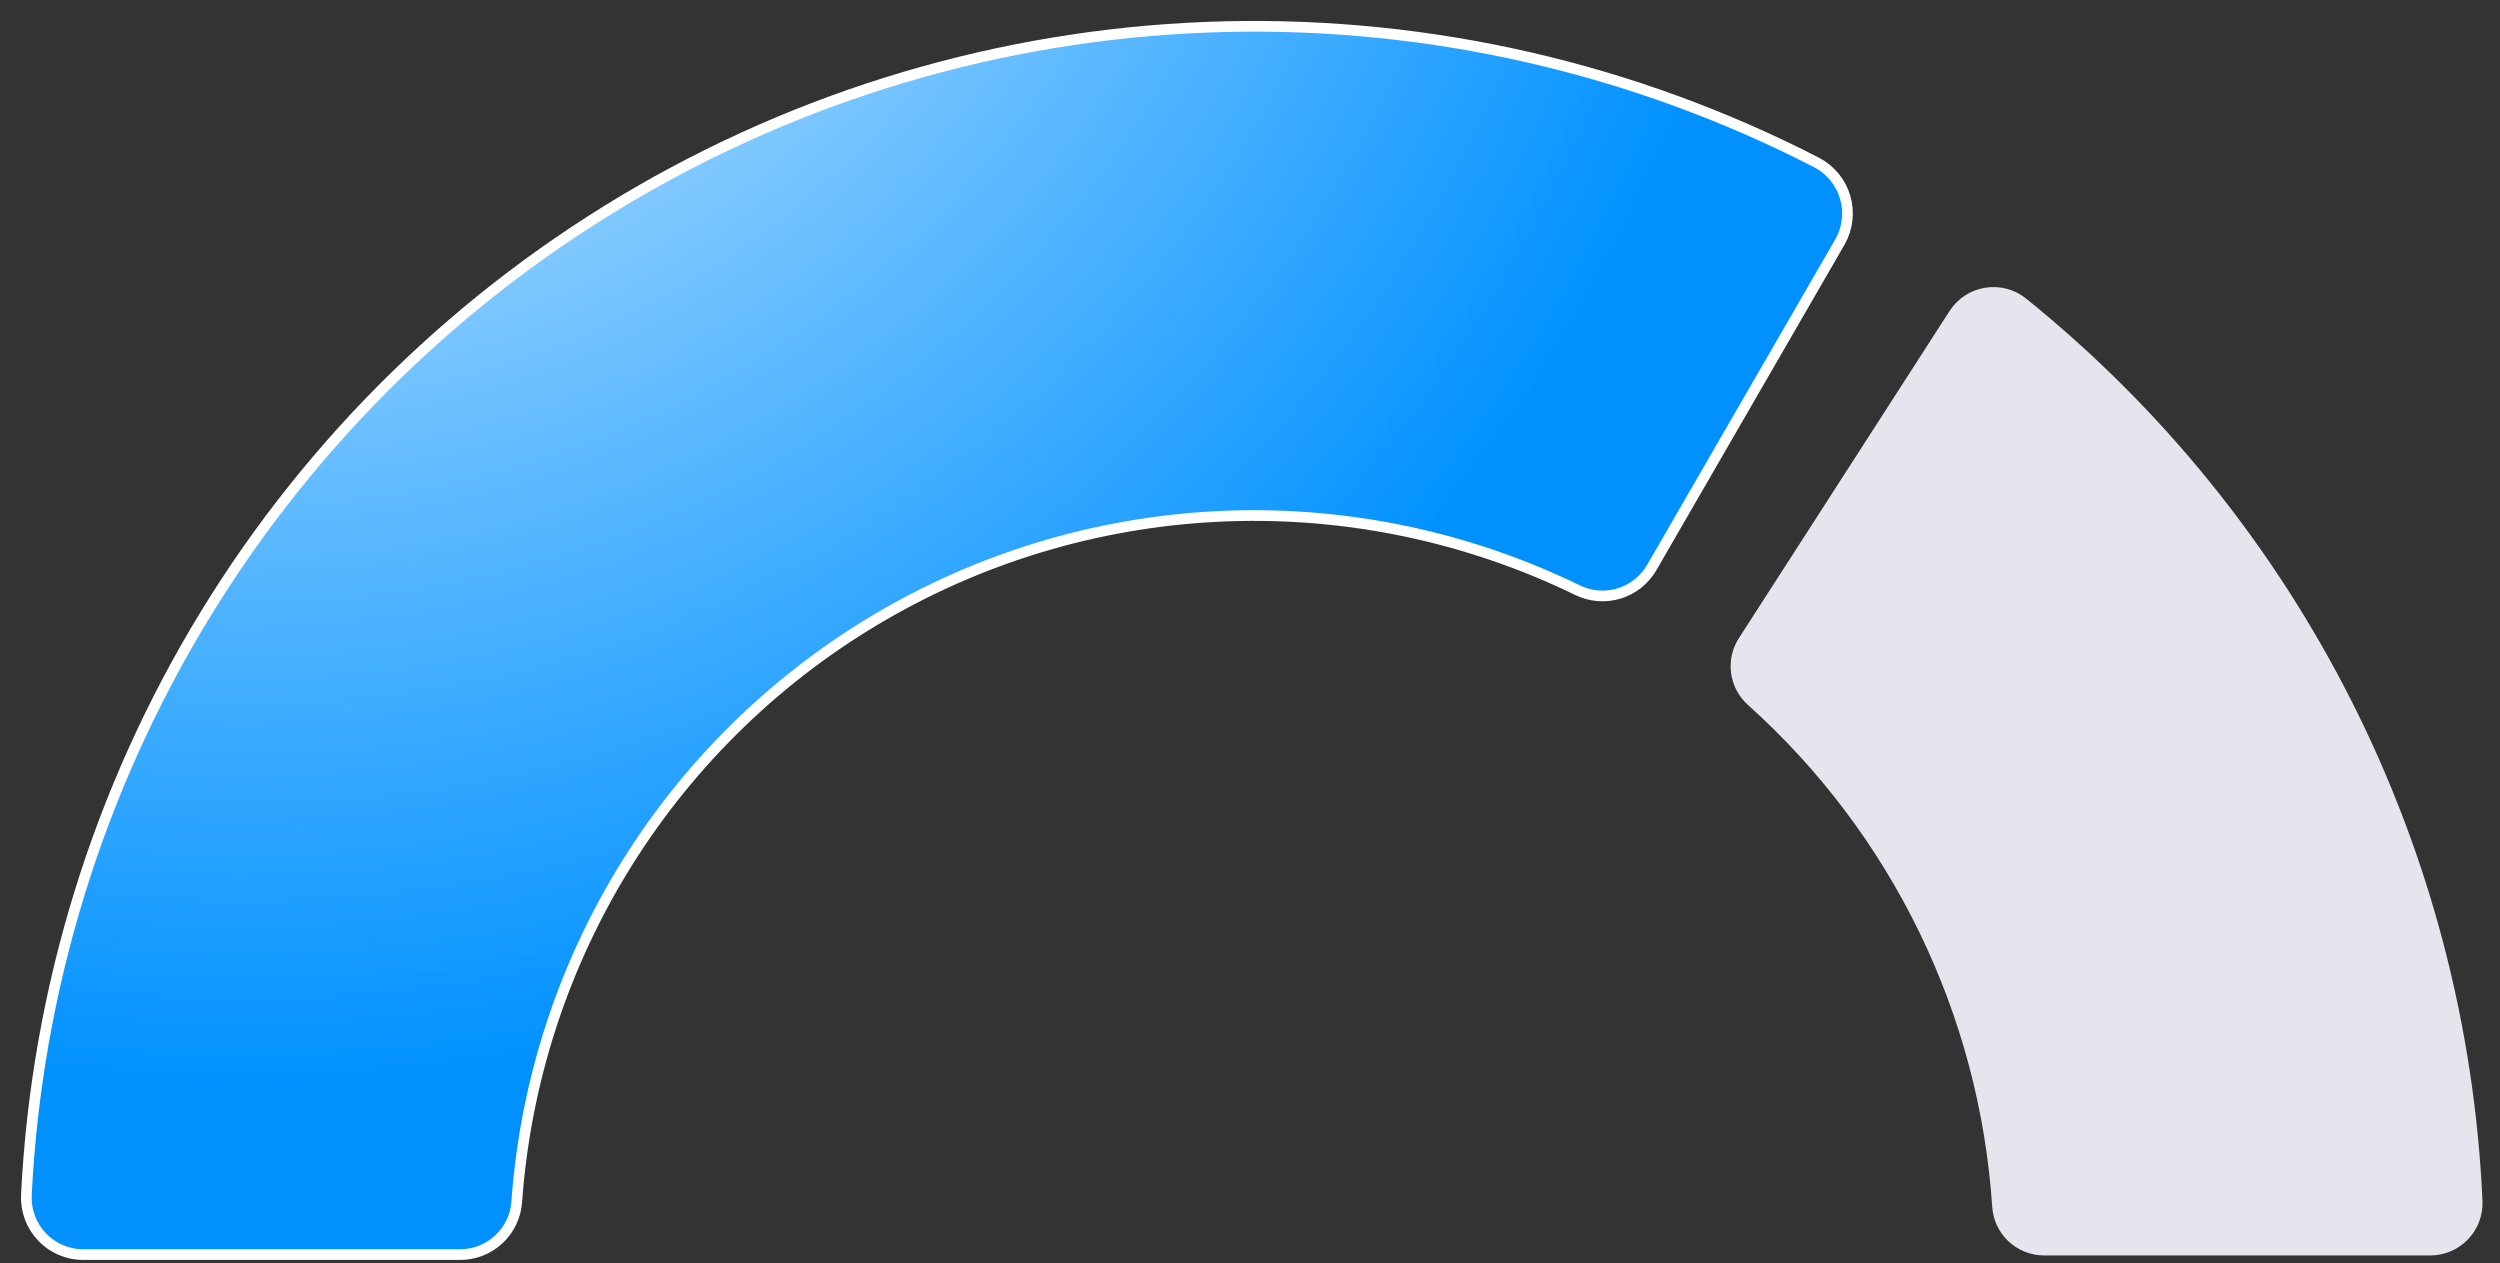
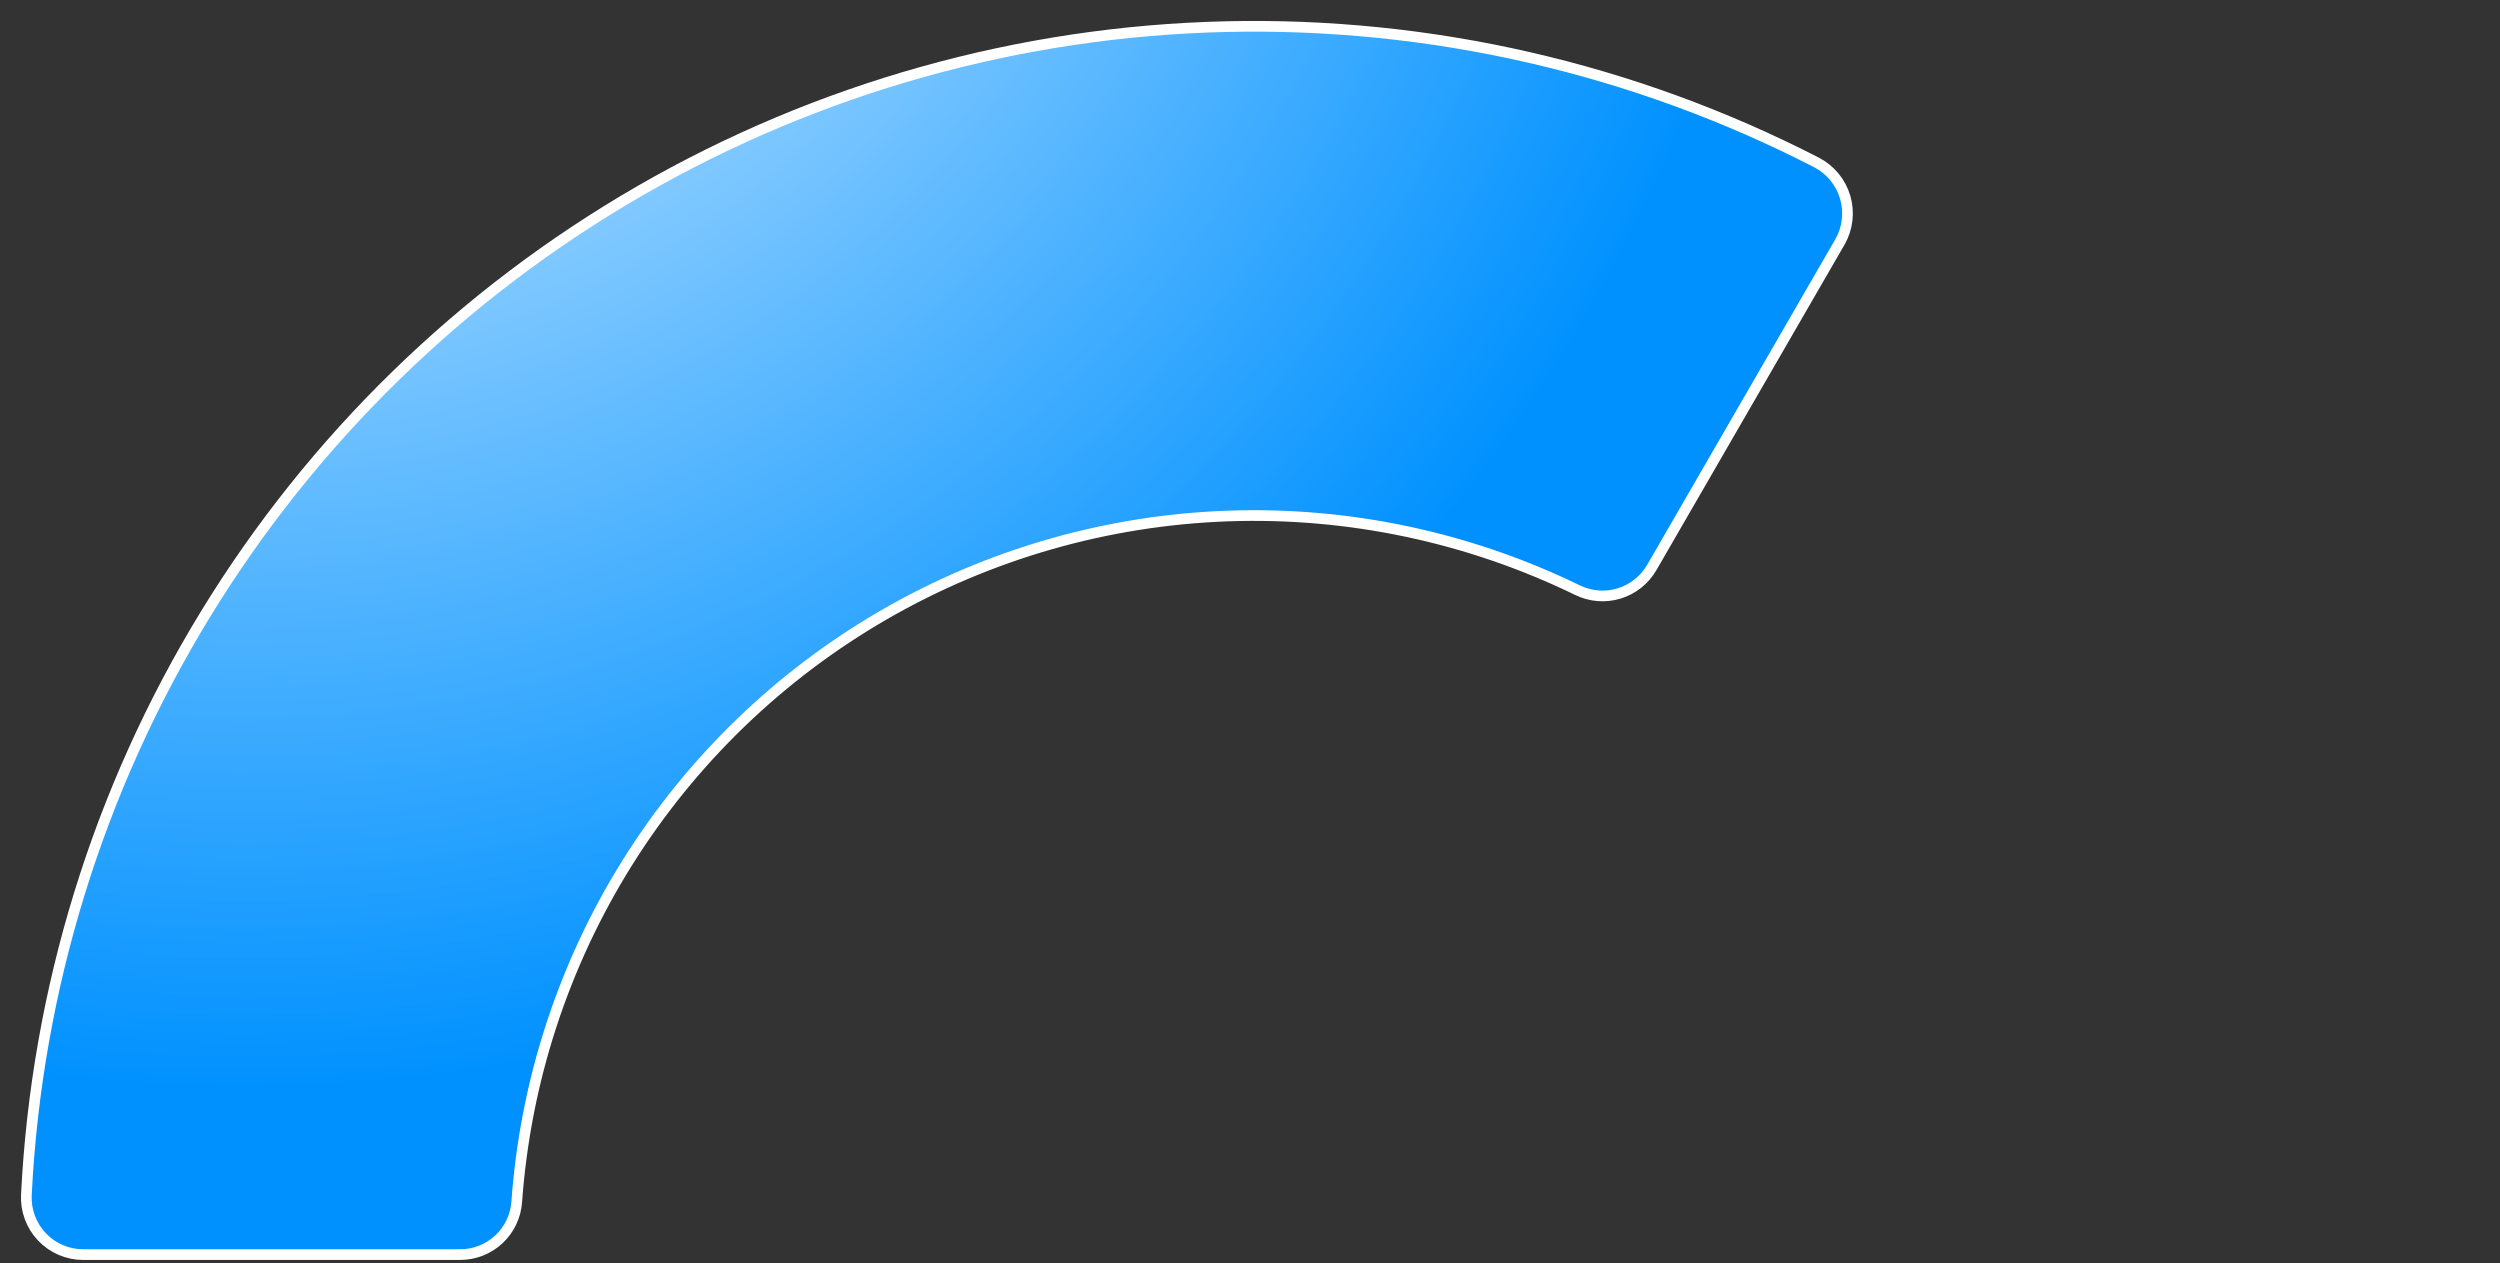
<svg xmlns="http://www.w3.org/2000/svg" width="95" height="48" viewBox="0 0 95 48" fill="none">
  <rect x="0" y="0" width="95" height="48" fill="#333333" stroke="none" />
  <path d="M69.924 9.183C70.068 8.928 70.158 8.647 70.191 8.356C70.224 8.065 70.198 7.771 70.115 7.49C70.032 7.21 69.893 6.949 69.707 6.723C69.52 6.497 69.291 6.31 69.031 6.175C62.085 2.601 54.353 0.826 46.543 1.013C38.733 1.2 31.095 3.343 24.327 7.245C17.559 11.147 11.878 16.684 7.803 23.349C3.729 30.014 1.391 37.595 1.003 45.397C0.987 45.69 1.032 45.984 1.133 46.259C1.234 46.534 1.39 46.786 1.592 46.999C1.794 47.213 2.037 47.383 2.306 47.499C2.576 47.615 2.866 47.675 3.159 47.675H17.483C18.029 47.676 18.554 47.47 18.954 47.098C19.354 46.726 19.597 46.217 19.636 45.672C19.964 41.092 21.41 36.661 23.847 32.769C26.285 28.877 29.639 25.643 33.617 23.348C37.595 21.054 42.075 19.77 46.664 19.608C51.253 19.447 55.812 20.414 59.941 22.424C60.433 22.665 60.998 22.712 61.522 22.553C62.046 22.394 62.49 22.042 62.765 21.569L69.924 9.183Z" fill="url(#paint0_radial_104_314)" stroke="white" stroke-width="0.406" />
-   <path d="M92.343 47.707H77.676C77.174 47.707 76.691 47.516 76.324 47.173C75.958 46.83 75.736 46.36 75.704 45.859C75.218 38.532 71.885 31.685 66.417 26.783C66.068 26.47 65.843 26.042 65.781 25.577C65.719 25.112 65.825 24.64 66.08 24.246L74.084 11.817C74.234 11.584 74.432 11.384 74.665 11.232C74.897 11.08 75.159 10.978 75.433 10.934C75.707 10.889 75.988 10.903 76.257 10.974C76.525 11.045 76.776 11.172 76.992 11.346C82.148 15.504 86.361 20.712 89.35 26.622C92.34 32.533 94.039 39.011 94.333 45.629C94.346 45.897 94.304 46.166 94.21 46.418C94.115 46.67 93.97 46.901 93.784 47.095C93.598 47.289 93.374 47.444 93.126 47.549C92.878 47.654 92.612 47.708 92.343 47.707Z" fill="#E5E6ED" />
  <defs>
    <radialGradient id="paint0_radial_104_314" cx="0" cy="0" r="1" gradientUnits="userSpaceOnUse" gradientTransform="translate(9.341 -17.685) scale(59.122 59.122)">
      <stop stop-color="white" />
      <stop offset="1" stop-color="#0091FF" />
    </radialGradient>
  </defs>
</svg>